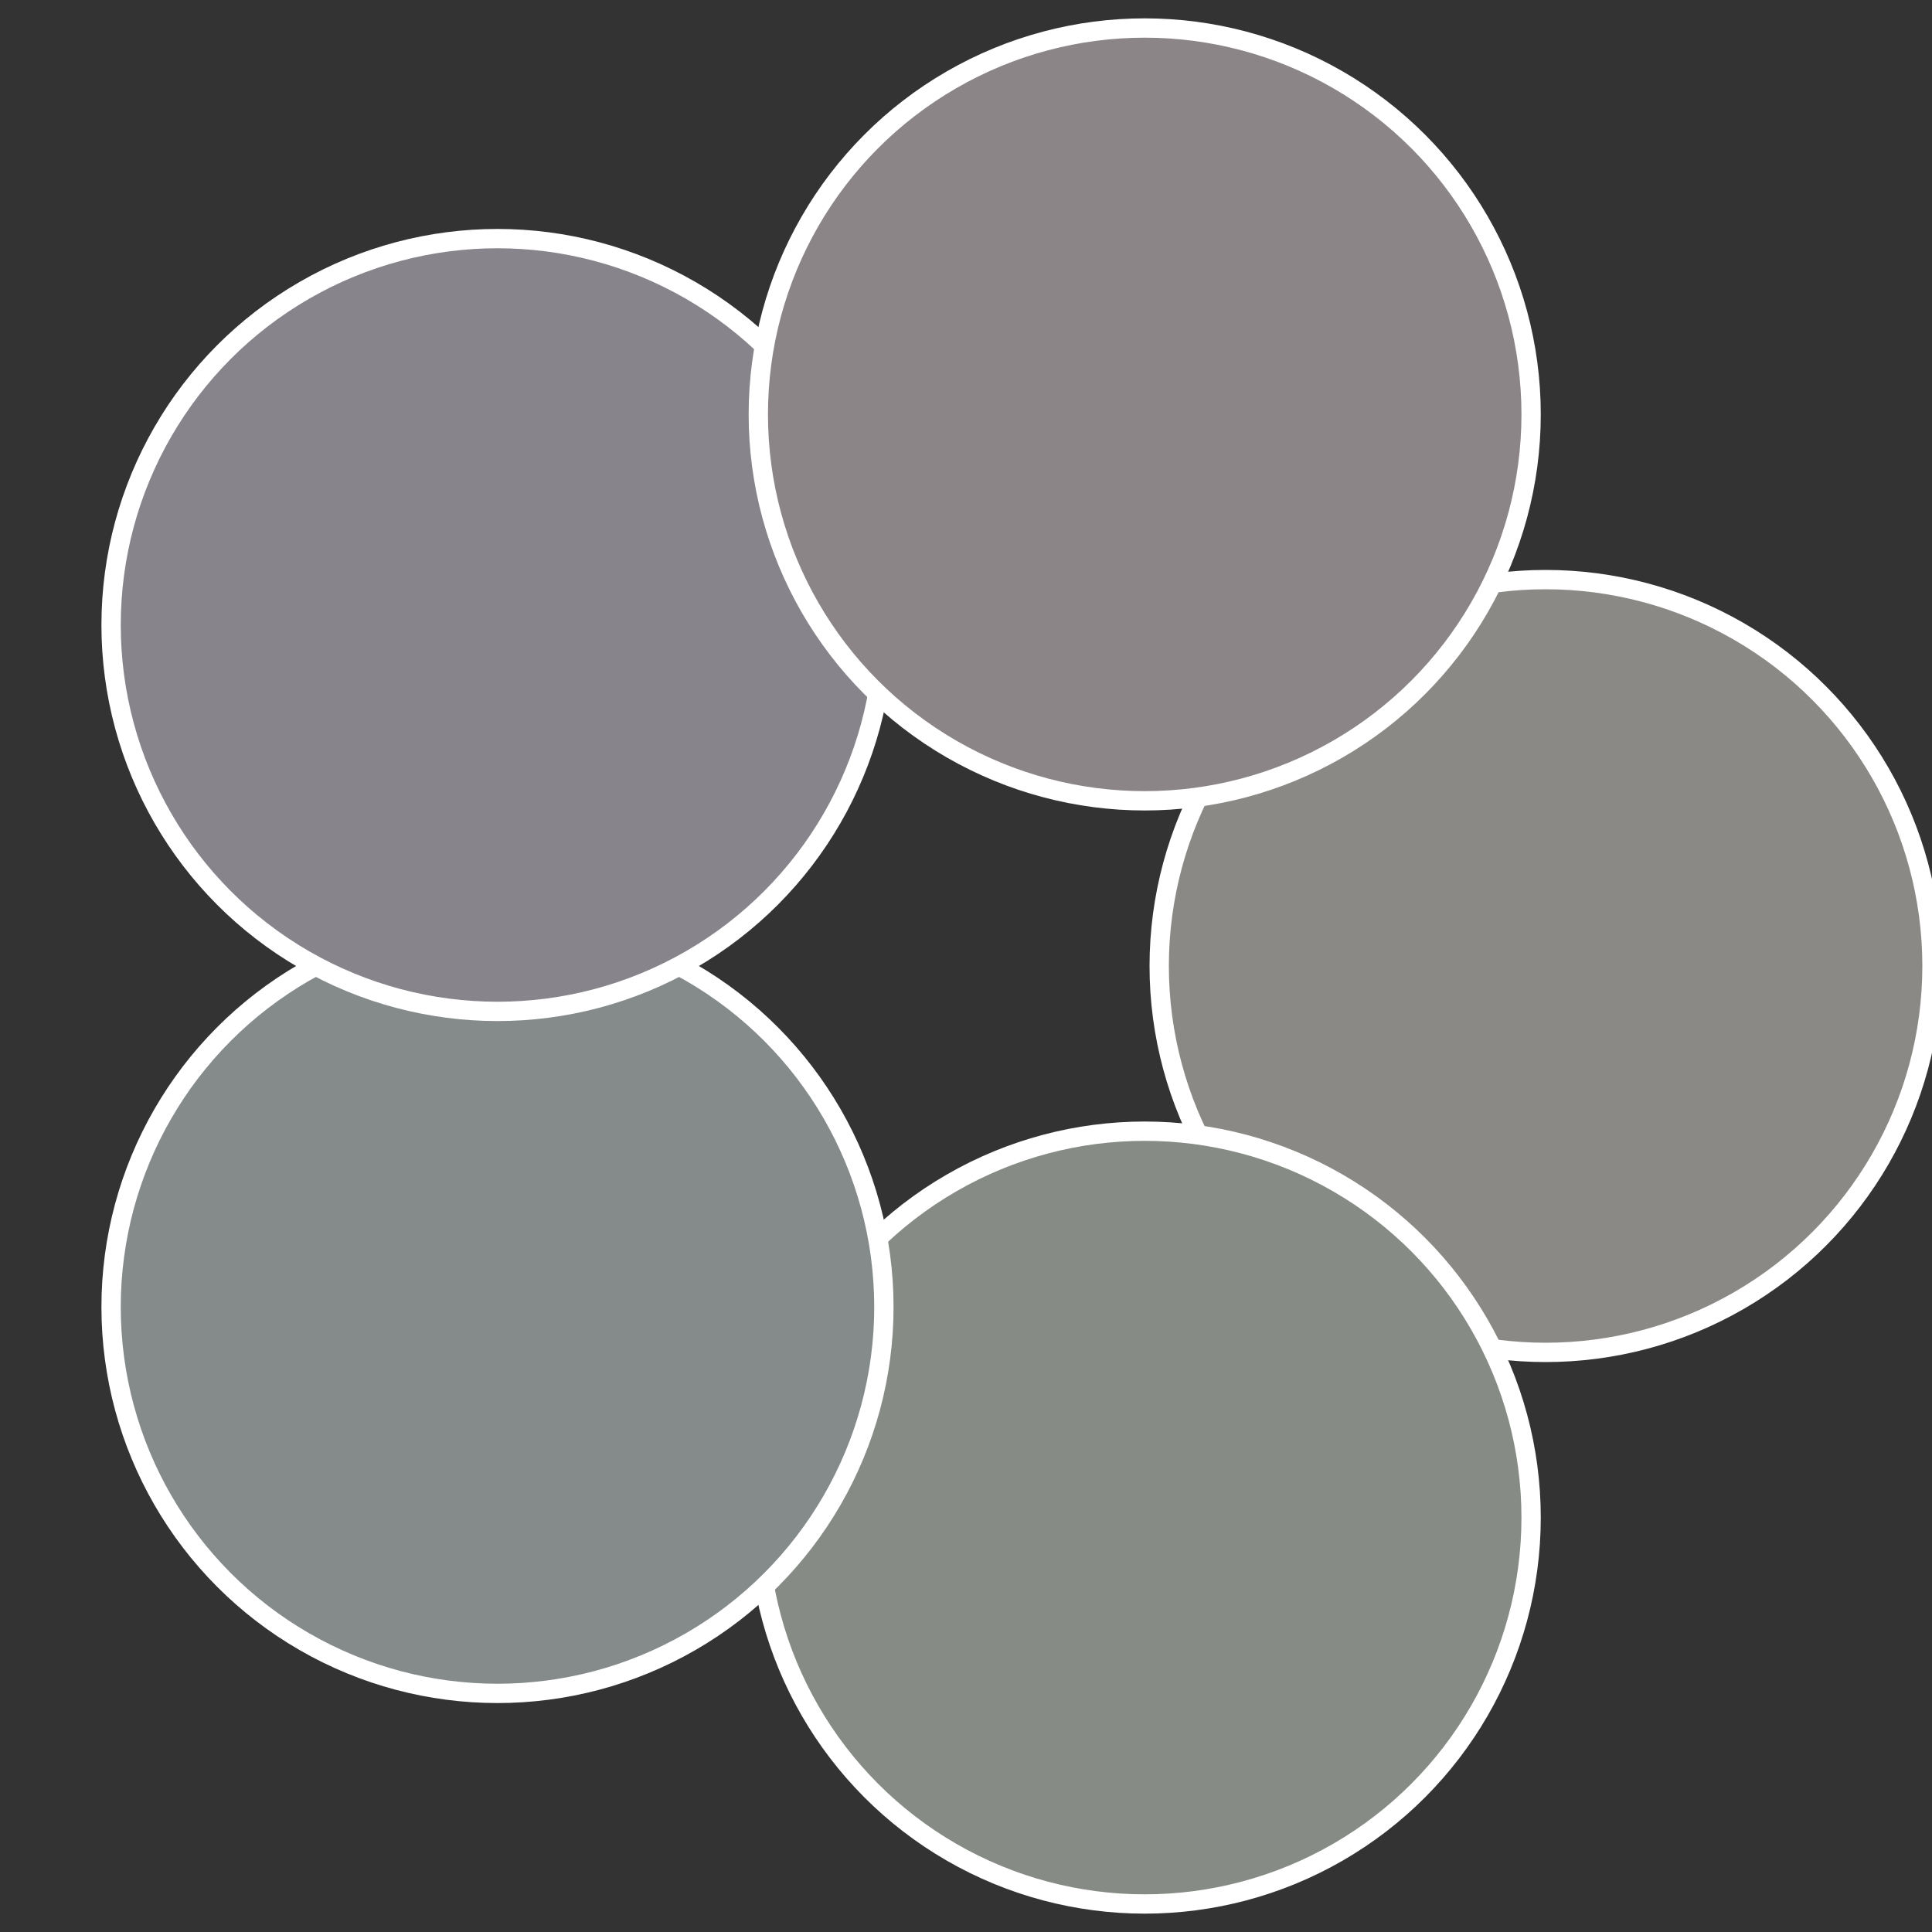
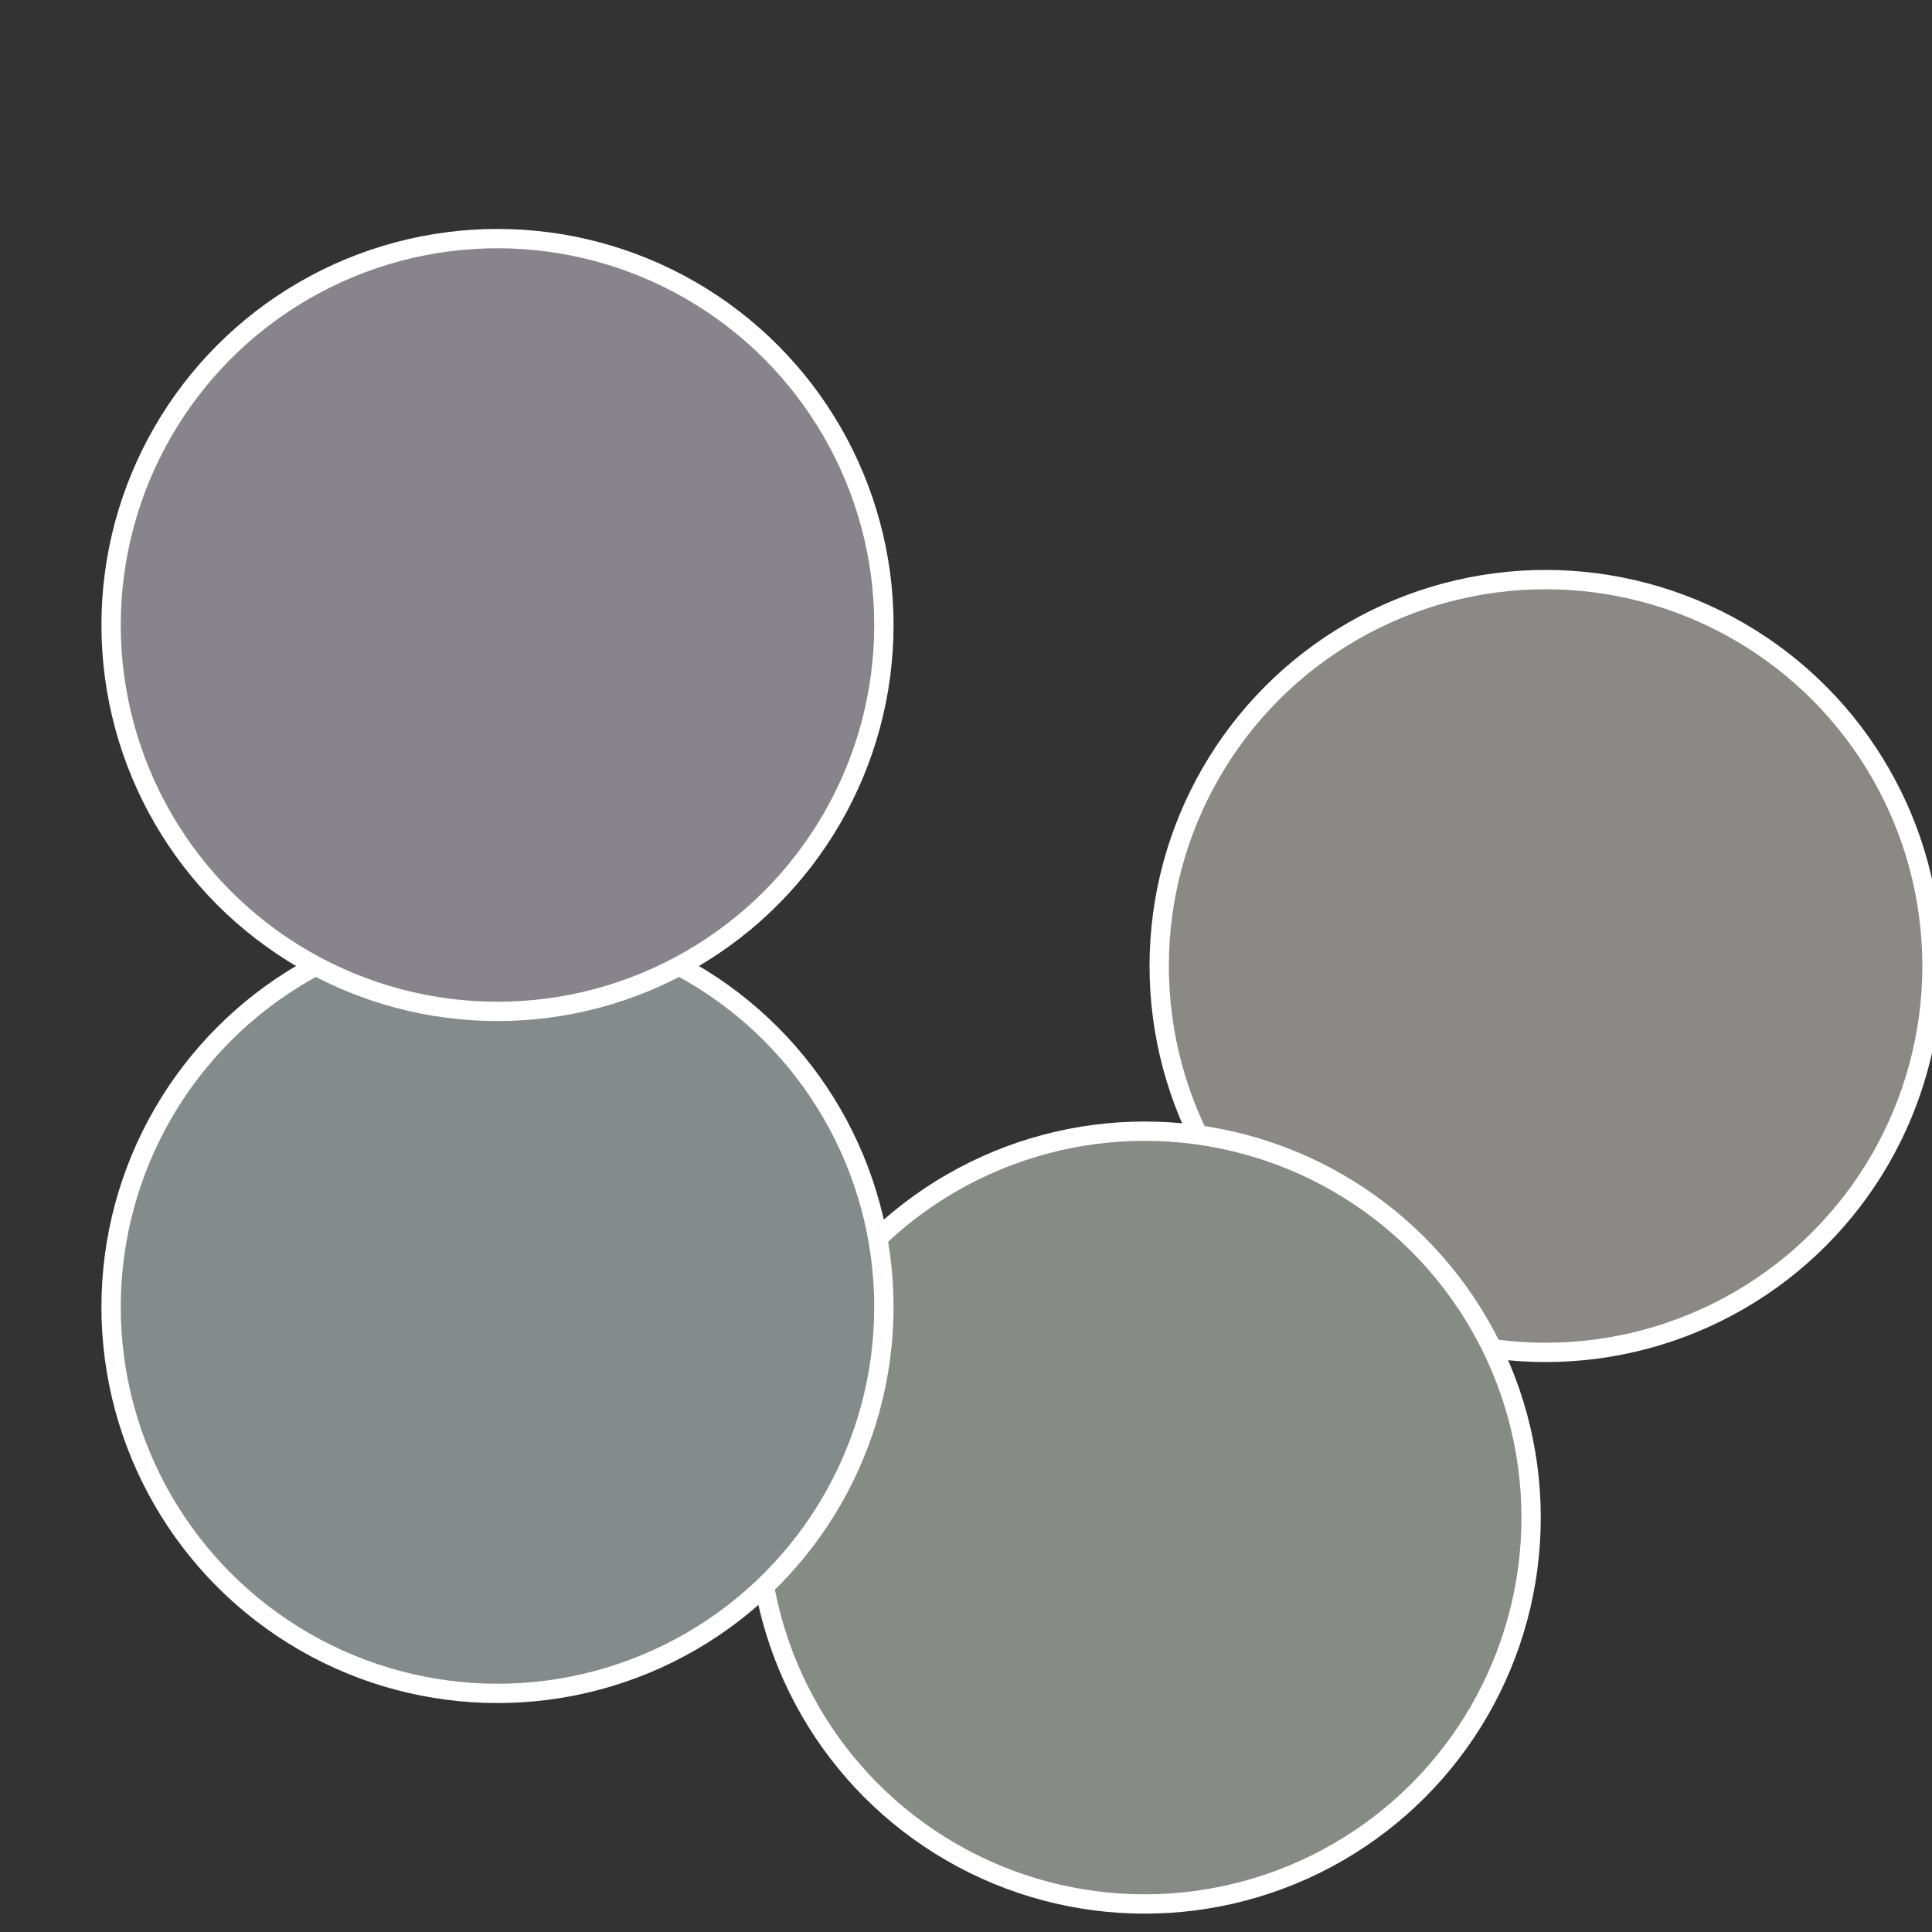
<svg xmlns="http://www.w3.org/2000/svg" width="500" height="500" viewBox="-1 -1 2 2">
  <rect x="-1" y="-1" width="2" height="2" fill="#333333" stroke="none" />
  <circle cx="0.6" cy="0" r="0.4" fill="#8b8985" stroke="#fff" stroke-width="1%" />
  <circle cx="0.185" cy="0.571" r="0.4" fill="#868b85" stroke="#fff" stroke-width="1%" />
  <circle cx="-0.485" cy="0.353" r="0.4" fill="#858b8b" stroke="#fff" stroke-width="1%" />
  <circle cx="-0.485" cy="-0.353" r="0.4" fill="#87858b" stroke="#fff" stroke-width="1%" />
-   <circle cx="0.185" cy="-0.571" r="0.4" fill="#8b8588" stroke="#fff" stroke-width="1%" />
</svg>